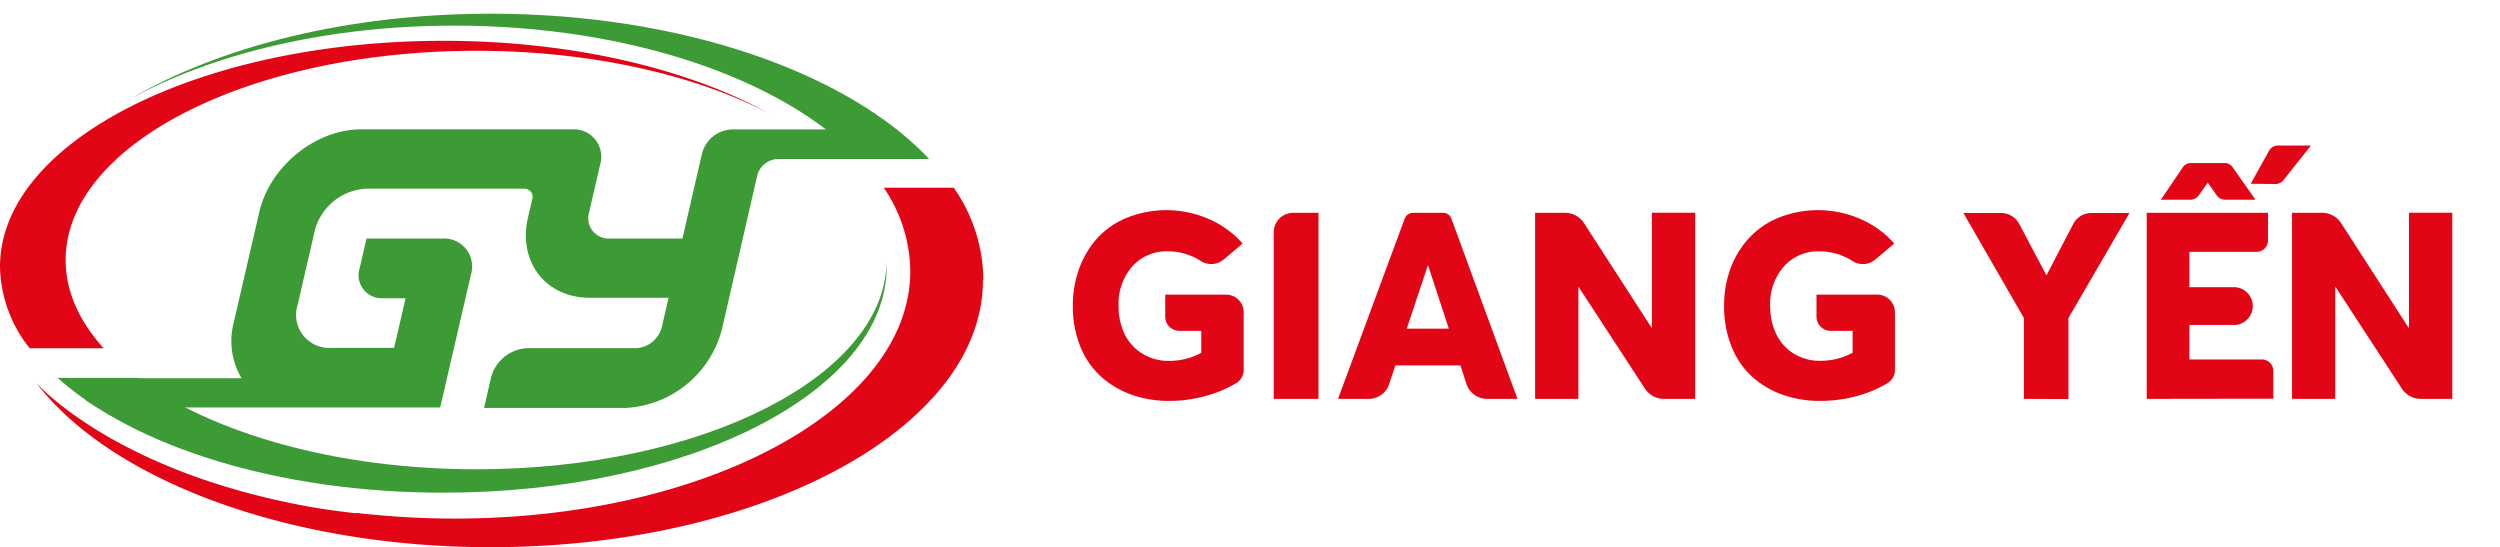
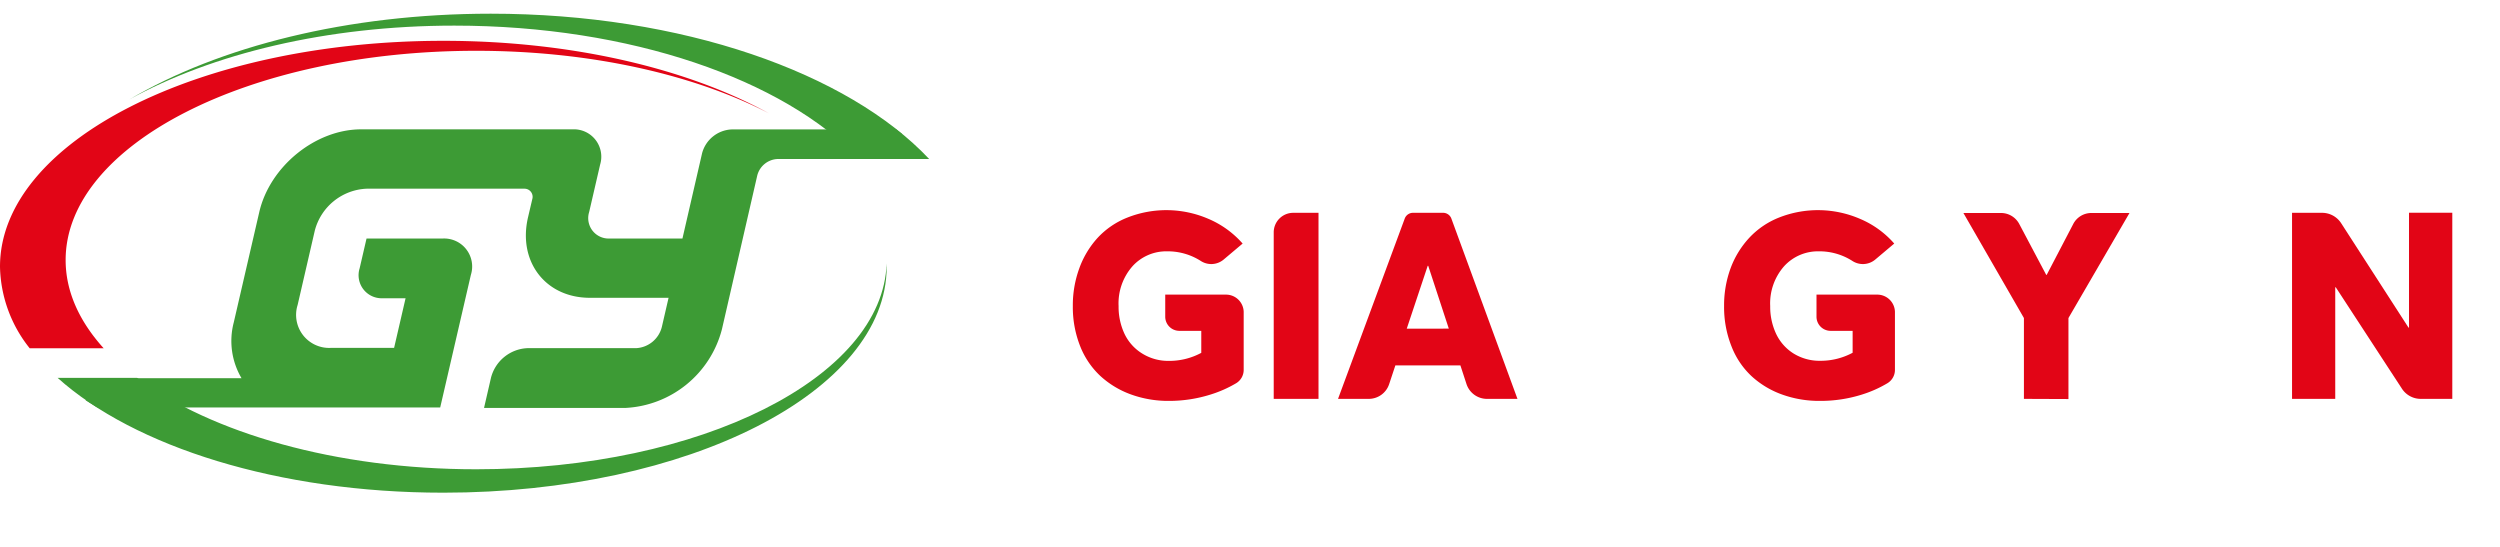
<svg xmlns="http://www.w3.org/2000/svg" id="Layer_1" data-name="Layer 1" viewBox="0 0 282.99 61.94">
  <defs>
    <style>.cls-1,.cls-2{fill:#e20516;}.cls-1,.cls-3{fill-rule:evenodd;}.cls-3,.cls-4{fill:#3d9b35;}</style>
  </defs>
-   <path class="cls-1" d="M111.26,31.75c0,16.67-25,30.19-55.71,30.19-23.22,0-43.13-7.7-51.49-18.65.3.34,8.45,9.41,28.56,13.6l.54.11q3.06.63,6.29,1l.61.08.47,0,.6.07,1,.1h.09c3,.29,6.08.45,9.24.45,28.48,0,51.58-12.52,51.58-28a17,17,0,0,0-3-9.45h7.92a18.41,18.41,0,0,1,3.35,10.35" />
  <path class="cls-1" d="M11.75,39.42H3.36A15.22,15.22,0,0,1,0,30.19C0,16.07,22.47,4.62,50.18,4.62c14.57,0,27.69,3.16,36.86,8.21C78.61,8.46,66.88,5.75,53.9,5.75,28.24,5.75,7.43,16.36,7.43,29.44c0,3.56,1.55,6.94,4.32,10" />
  <path class="cls-2" d="M42.1,58.35l-1-.1,1,.1" />
  <path class="cls-3" d="M51.43,2.9C37,2.9,24,6.09,14.64,11.26c10.17-6,24.74-9.71,40.91-9.71C77.19,1.55,96,8.24,105.18,18H97.26C88.68,9,71.37,2.9,51.43,2.9" />
  <path class="cls-3" d="M100.37,30.19c0,14.13-22.47,25.58-50.19,25.58-18.71,0-35-5.22-43.66-13h9C23.92,49,38,53.12,53.9,53.12c25.42,0,46.07-10.41,46.46-23.31,0,.12,0,.25,0,.38" />
  <path class="cls-4" d="M102.12,15.17,101.47,18H88a2.48,2.48,0,0,0-2.28,1.86l-4,17.41a11.9,11.9,0,0,1-11,8.91H54.79l.79-3.43a4.46,4.46,0,0,1,4.12-3.34H72A3.17,3.17,0,0,0,74.92,37l.76-3.29H66.77c-5,0-8.17-4.08-7-9.11l.48-2.05a.92.92,0,0,0-.91-1.19H41.49a6.34,6.34,0,0,0-5.86,4.76l-1.94,8.4a3.74,3.74,0,0,0,3.74,4.86h7.18l1.3-5.62H43.32a2.61,2.61,0,0,1-2.61-3.39L41.49,27h8.64a3.17,3.17,0,0,1,3.17,4.12l-3.47,15H11L9.7,45.31h0l.57-2.5H27.34a8.28,8.28,0,0,1-.88-6.31L29.35,24c1.2-5.17,6.36-9.36,11.53-9.36H64.83a3.1,3.1,0,0,1,3.1,4L66.69,24A2.31,2.31,0,0,0,69,27h8.25l2.22-9.64a3.63,3.63,0,0,1,3.35-2.71h18.63Z" />
  <path class="cls-2" d="M132.31,45.38a12.37,12.37,0,0,1-4.26-.72,10.32,10.32,0,0,1-3.46-2.07,9.24,9.24,0,0,1-2.31-3.38,12,12,0,0,1-.84-4.56,12.16,12.16,0,0,1,.73-4.27,10.31,10.31,0,0,1,2.07-3.45,9.18,9.18,0,0,1,3.37-2.3,12,12,0,0,1,9.17.14,10.72,10.72,0,0,1,3.88,2.8l-2.16,1.82a2.18,2.18,0,0,1-2.59.14,6.93,6.93,0,0,0-3.8-1.08,5.15,5.15,0,0,0-3.91,1.68,6.35,6.35,0,0,0-1.58,4.52,7.21,7.21,0,0,0,.66,3.12,5.29,5.29,0,0,0,2,2.24,5.57,5.57,0,0,0,3.05.84,7.6,7.6,0,0,0,3.65-.91V37.45h-2.48a1.6,1.6,0,0,1-1.6-1.6v-2.5h6.88a2,2,0,0,1,2,1.95v6.57a1.76,1.76,0,0,1-.87,1.52A13.53,13.53,0,0,1,137,44.67a15.56,15.56,0,0,1-4.65.71" />
  <path class="cls-2" d="M206,45.38a12.39,12.39,0,0,1-4.27-.72,10.18,10.18,0,0,1-3.45-2.07A9.14,9.14,0,0,1,196,39.21a12,12,0,0,1-.84-4.56,12.16,12.16,0,0,1,.73-4.27A10.31,10.31,0,0,1,198,26.93a9.26,9.26,0,0,1,3.37-2.3,12,12,0,0,1,9.17.14,10.63,10.63,0,0,1,3.88,2.8l-2.16,1.82a2.18,2.18,0,0,1-2.59.14,6.91,6.91,0,0,0-3.8-1.08,5.17,5.17,0,0,0-3.91,1.68,6.35,6.35,0,0,0-1.58,4.52,7.21,7.21,0,0,0,.66,3.12A5.29,5.29,0,0,0,203,40a5.58,5.58,0,0,0,3.06.84,7.63,7.63,0,0,0,3.65-.91V37.45h-2.49a1.6,1.6,0,0,1-1.6-1.6v-2.5h6.88a2,2,0,0,1,2,1.95v6.57a1.76,1.76,0,0,1-.87,1.52,13.31,13.31,0,0,1-2.89,1.28,15.55,15.55,0,0,1-4.64.71" />
  <path class="cls-2" d="M144.18,45.15V26.31a2.21,2.21,0,0,1,2.21-2.22h2.86V45.15Z" />
  <path class="cls-2" d="M151.46,45.15,159,24.77a1,1,0,0,1,1-.68h3.3a1,1,0,0,1,1,.68l7.47,20.38h-3.39A2.44,2.44,0,0,1,166,43.47l-.69-2.11h-7.36l-.7,2.11a2.43,2.43,0,0,1-2.31,1.68Zm7.78-7.95H164l-2.33-7.11h-.06Z" />
-   <path class="cls-2" d="M173.77,45.15V24.09h3.4a2.55,2.55,0,0,1,2.13,1.16l7.64,11.83.05,0v-13h4.9V45.15h-3.55A2.54,2.54,0,0,1,186.21,44l-7.49-11.48h-.05V45.15Z" />
  <path class="cls-2" d="M259.45,45.15V24.09h3.39A2.57,2.57,0,0,1,265,25.25l7.63,11.83.06,0v-13h4.9V45.15H274A2.54,2.54,0,0,1,271.89,44L264.4,32.52h-.06V45.15Z" />
  <path class="cls-2" d="M229.1,45.15V36l-6.85-11.89h4.26a2.34,2.34,0,0,1,2.06,1.24l3.05,5.76h.06l3-5.75a2.31,2.31,0,0,1,2.06-1.25h4.31L234.14,36v9.17Z" />
-   <path class="cls-2" d="M243,45.15V24.09h13.73v3.13a1.29,1.29,0,0,1-1.29,1.29h-7.61v4h4.89a2.14,2.14,0,1,1,0,4.27h-4.89v3.91H256A1.29,1.29,0,0,1,257.33,42v3.13Zm1.6-22.54,2.49-3.68a1.07,1.07,0,0,1,.9-.47h3.84a1.07,1.07,0,0,1,.89.46l2.59,3.69h-3.4a1.2,1.2,0,0,1-1-.52l-1-1.42h0l-1,1.42a1.21,1.21,0,0,1-1,.52Zm10.17-1.81,2.07-3.72a1.17,1.17,0,0,1,1-.61l3.75,0-3.1,3.91a1.18,1.18,0,0,1-.93.45Z" />
</svg>